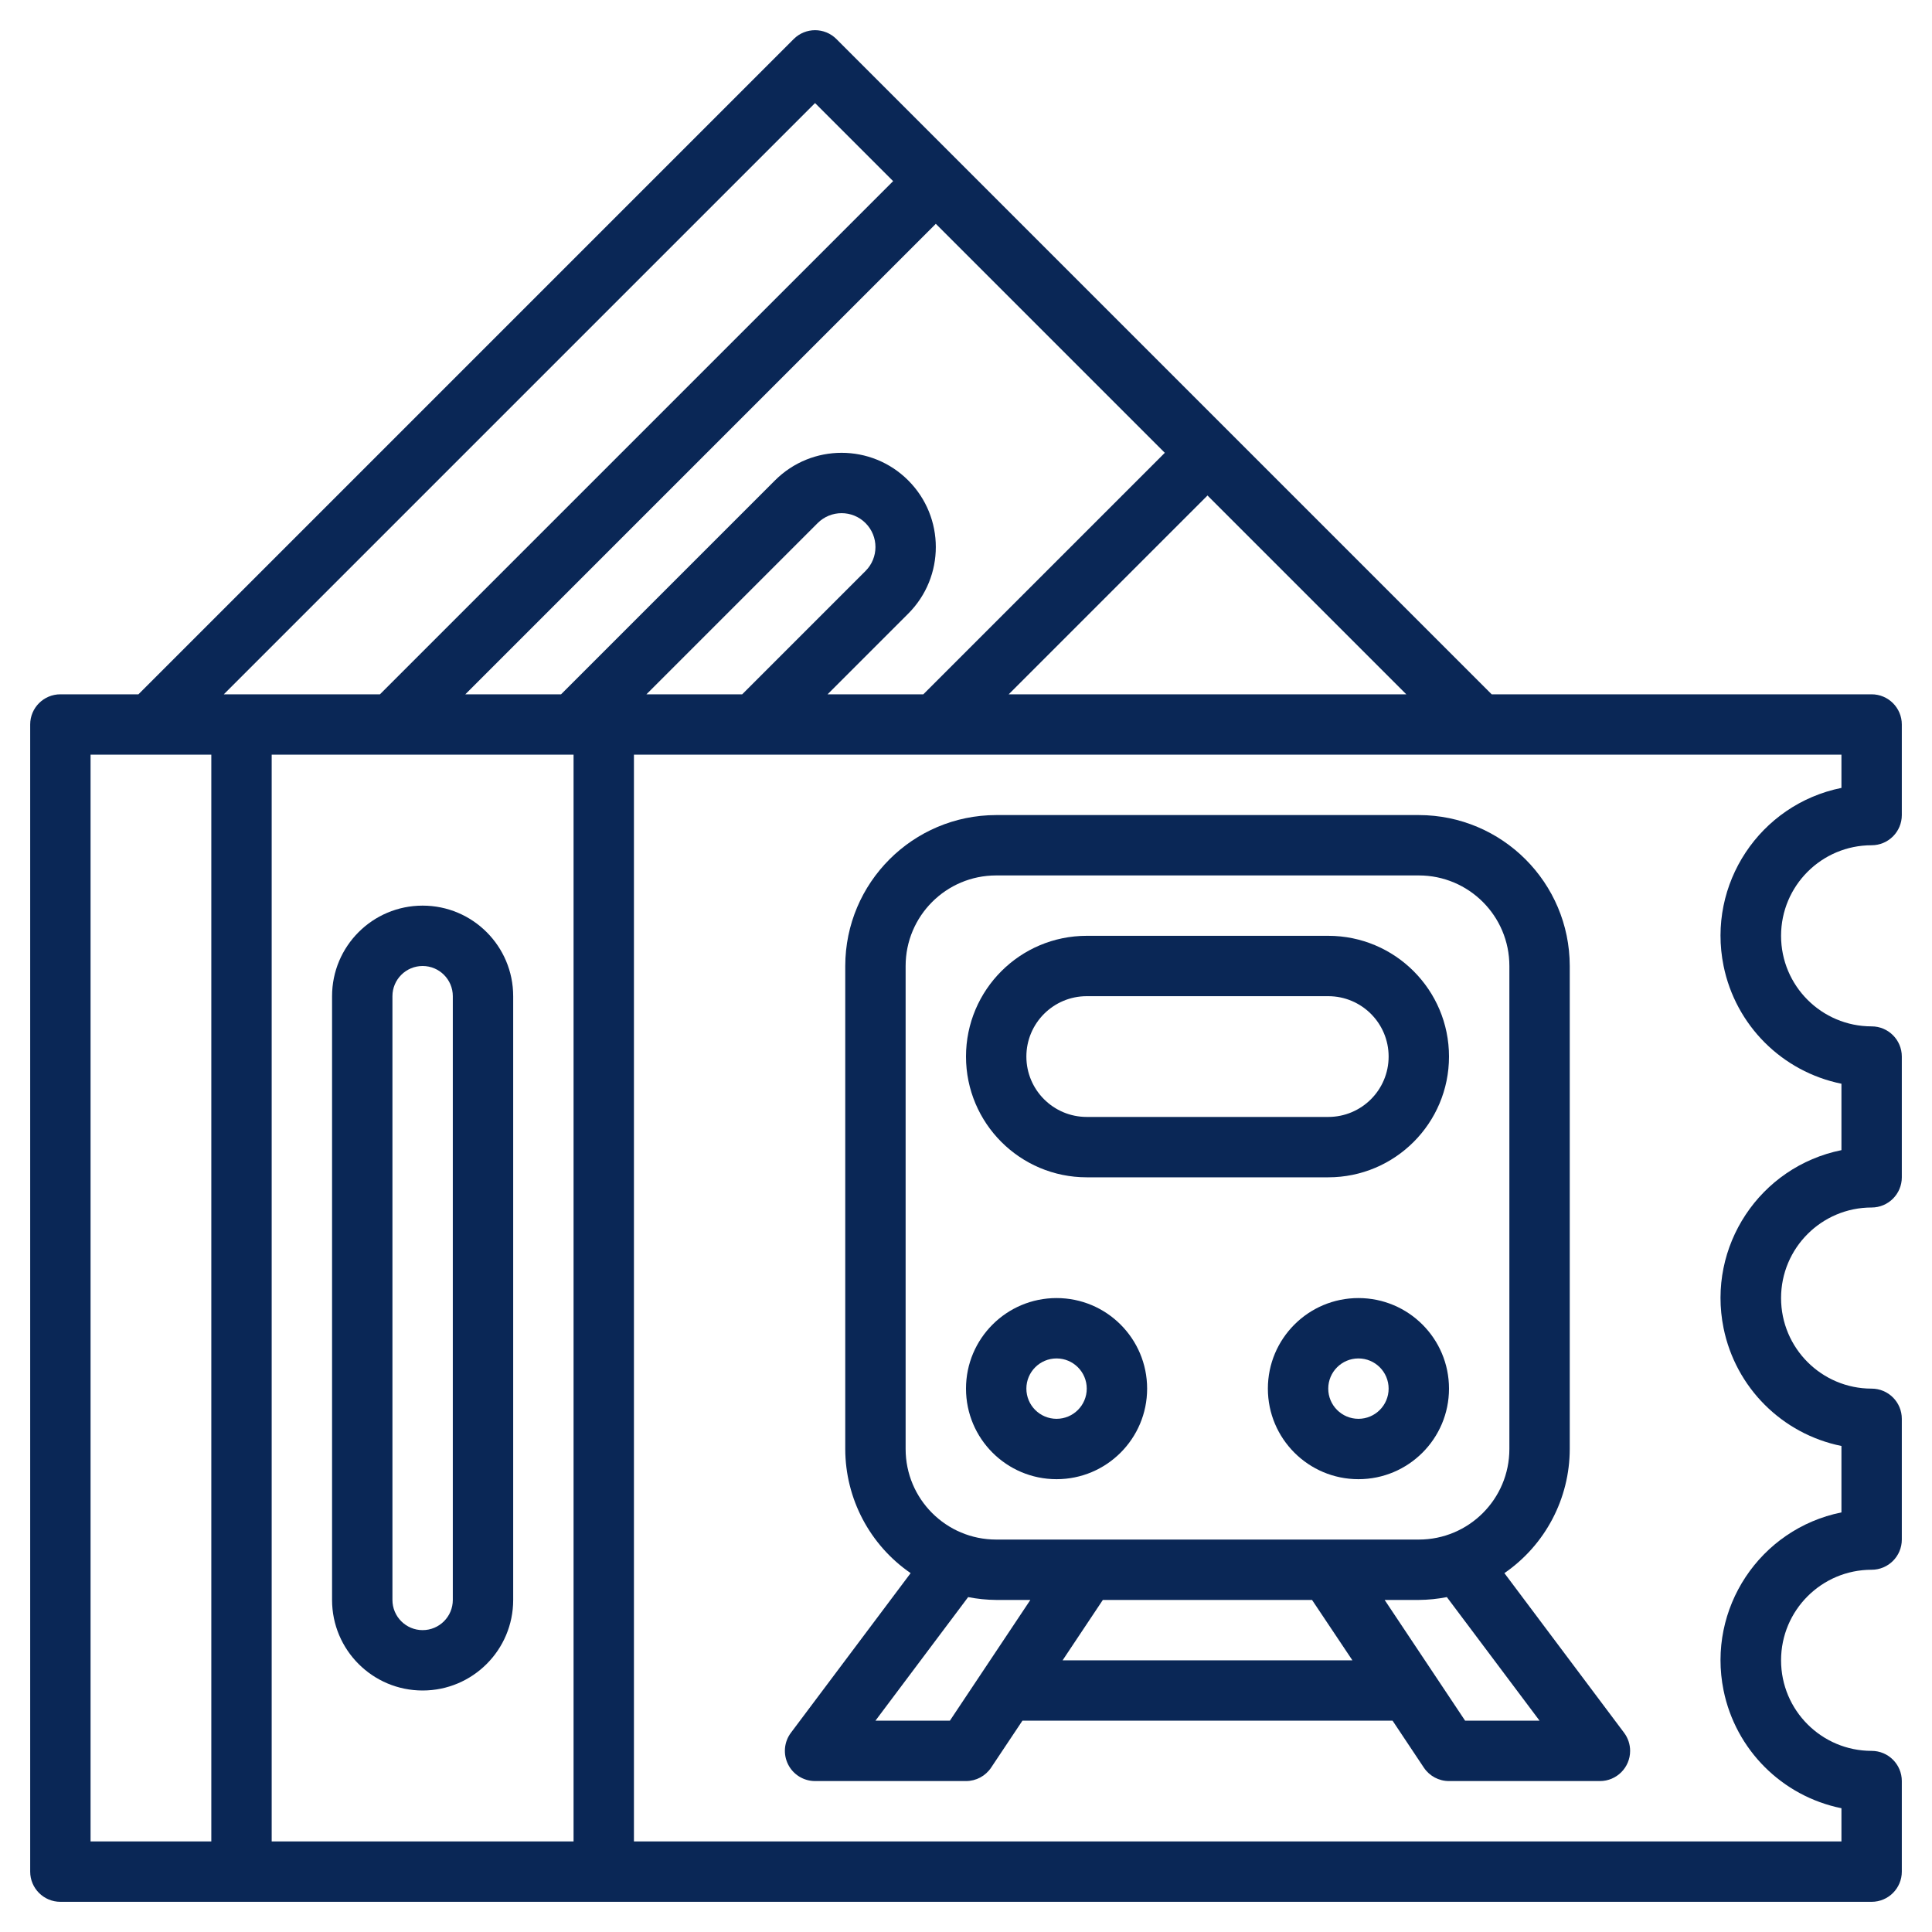
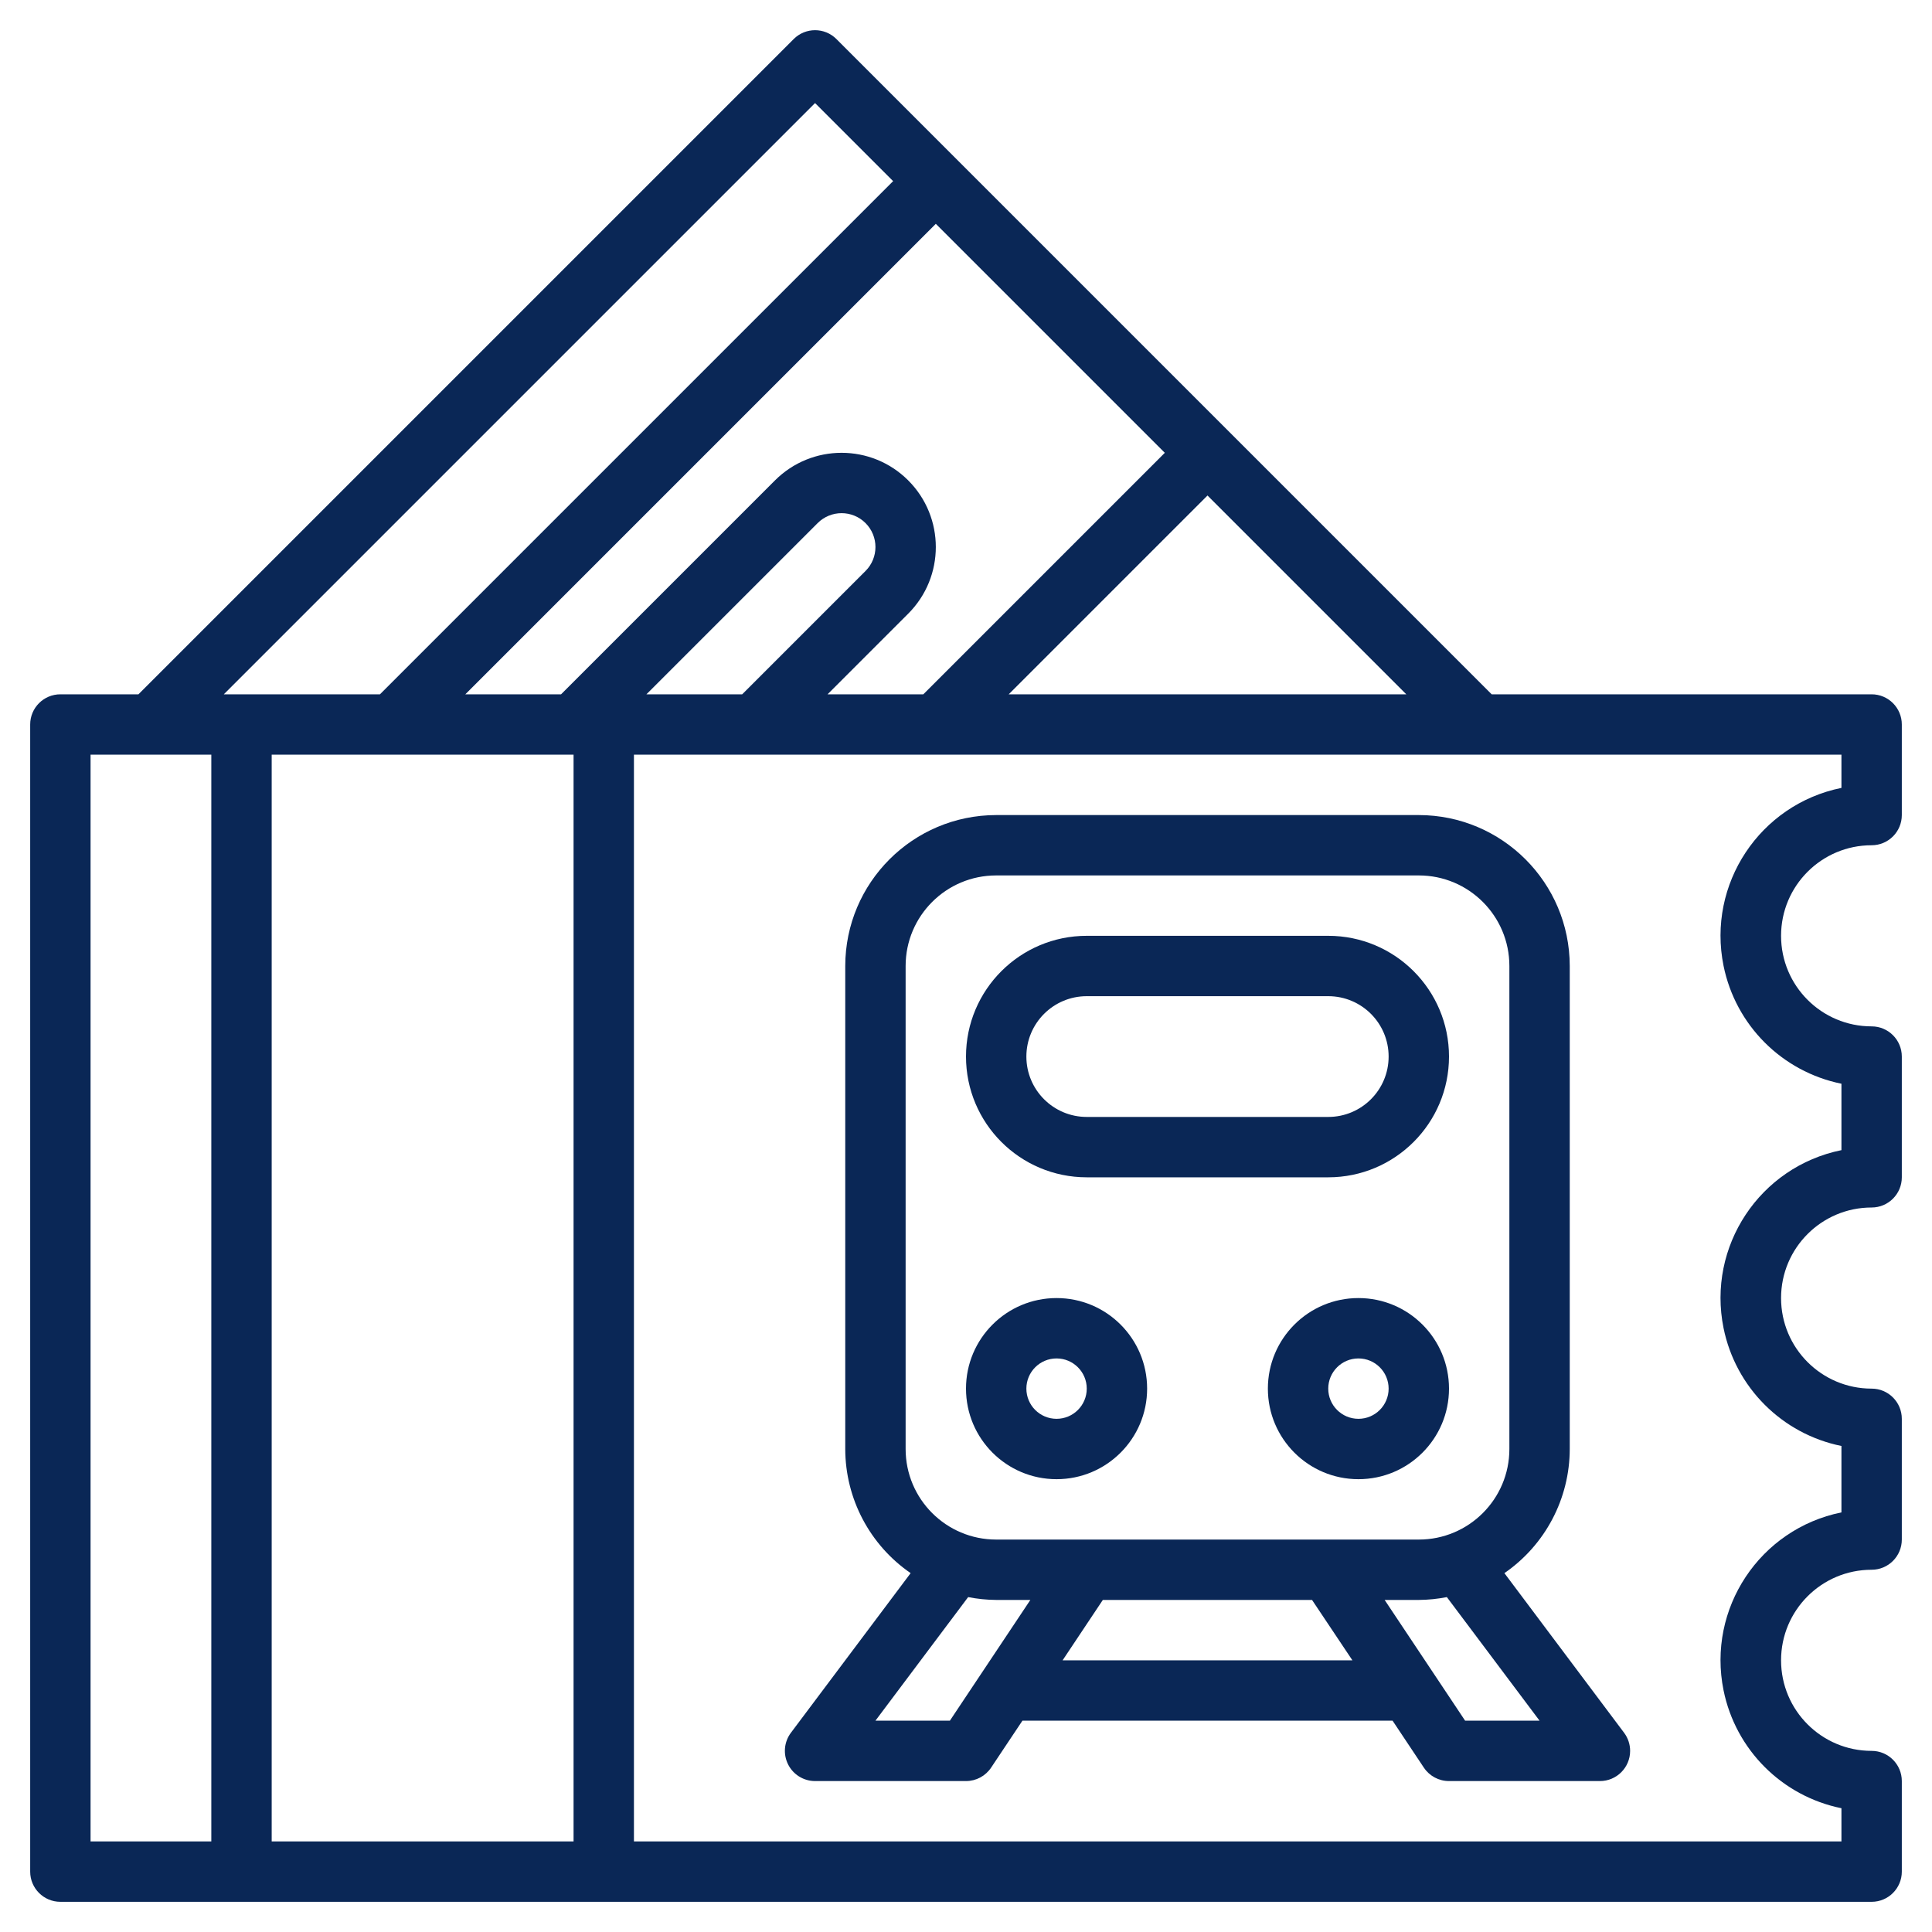
<svg xmlns="http://www.w3.org/2000/svg" width="512" height="512" xml:space="preserve" overflow="hidden">
  <g transform="translate(-384 -104)">
    <path d="M880 288 779.312 288 605.656 114.344C602.532 111.221 597.468 111.221 594.344 114.344L420.688 288 400 288C395.582 288 392 291.582 392 296L392 600C392 604.418 395.582 608 400 608L880 608C884.418 608 888 604.418 888 600L888 576C888 571.582 884.418 568 880 568 866.745 568 856 557.255 856 544 856 530.745 866.745 520 880 520 884.418 520 888 516.418 888 512L888 480C888 475.582 884.418 472 880 472 866.745 472 856 461.255 856 448 856 434.745 866.745 424 880 424 884.418 424 888 420.418 888 416L888 384C888 379.582 884.418 376 880 376 866.745 376 856 365.255 856 352 856 338.745 866.745 328 880 328 884.418 328 888 324.418 888 320L888 296C888 291.582 884.418 288 880 288ZM536 304 536 592 456 592 456 304ZM555.312 288 600.688 242.624C604.192 239.12 609.872 239.12 613.376 242.624 616.88 246.128 616.88 251.808 613.376 255.312L580.688 288ZM624.688 266.624C634.439 256.873 634.439 241.063 624.688 231.312 614.937 221.561 599.127 221.561 589.376 231.312L532.688 288 507.312 288 632 163.312 692.688 224 628.688 288 603.312 288ZM704 235.312 756.688 288 651.312 288ZM600 131.312 620.688 152 484.688 288 443.312 288ZM408 304 440 304 440 592 408 592ZM872 312.8C850.35 317.196 836.364 338.31 840.76 359.96 843.956 375.701 856.258 388.004 872 391.2L872 408.8C850.35 413.196 836.364 434.31 840.76 455.96 843.956 471.701 856.258 484.004 872 487.2L872 504.8C850.35 509.196 836.364 530.31 840.76 551.96 843.956 567.701 856.258 580.004 872 583.2L872 592 552 592 552 304 872 304Z" fill="#0A2756" />
-     <path d="M496 552C509.255 552 520 541.255 520 528L520 368C520 354.745 509.255 344 496 344 482.745 344 472 354.745 472 368L472 528C472 541.255 482.745 552 496 552ZM488 368C488 363.582 491.582 360 496 360 500.418 360 504 363.582 504 368L504 528C504 532.418 500.418 536 496 536 491.582 536 488 532.418 488 528Z" fill="#0A2756" />
    <path d="M672 416 736 416C753.673 416 768 401.673 768 384 768 366.327 753.673 352 736 352L672 352C654.327 352 640 366.327 640 384 640 401.673 654.327 416 672 416ZM672 368 736 368C744.837 368 752 375.163 752 384 752 392.837 744.837 400 736 400L672 400C663.163 400 656 392.837 656 384 656 375.163 663.163 368 672 368Z" fill="#0A2756" />
    <path d="M664 496C677.255 496 688 485.255 688 472 688 458.745 677.255 448 664 448 650.745 448 640 458.745 640 472 640 485.255 650.745 496 664 496ZM664 464C668.418 464 672 467.582 672 472 672 476.418 668.418 480 664 480 659.582 480 656 476.418 656 472 656 467.582 659.582 464 664 464Z" fill="#0A2756" />
    <path d="M744 448C730.745 448 720 458.745 720 472 720 485.255 730.745 496 744 496 757.255 496 768 485.255 768 472 768 458.745 757.255 448 744 448ZM744 480C739.582 480 736 476.418 736 472 736 467.582 739.582 464 744 464 748.418 464 752 467.582 752 472 752 476.418 748.418 480 744 480Z" fill="#0A2756" />
    <path d="M592.848 571.576C594.202 574.286 596.97 575.998 600 576L640 576C642.674 576 645.172 574.665 646.656 572.44L654.952 560 753.048 560 761.336 572.44C762.822 574.667 765.323 576.003 768 576L808 576C812.418 576 816 572.418 816 568 816 566.269 815.438 564.585 814.4 563.2L782.68 520.896C793.508 513.442 799.982 501.145 800 488L800 360C799.974 337.919 782.081 320.026 760 320L648 320C625.919 320.026 608.026 337.919 608 360L608 488C608.019 501.146 614.497 513.445 625.328 520.896L593.6 563.2C591.784 565.625 591.493 568.867 592.848 571.576ZM665.6 544 676.264 528 731.704 528 742.4 544ZM792 560 772.272 560 750.944 528 760 528C762.495 527.982 764.983 527.73 767.432 527.248ZM624 360C624 346.745 634.745 336 648 336L760 336C773.255 336 784 346.745 784 360L784 488C784 501.255 773.255 512 760 512L648 512C634.745 512 624 501.255 624 488ZM640.568 527.248C643.017 527.73 645.505 527.982 648 528L657.056 528 635.728 560 616 560Z" fill="#0A2756" />
  </g>
</svg>